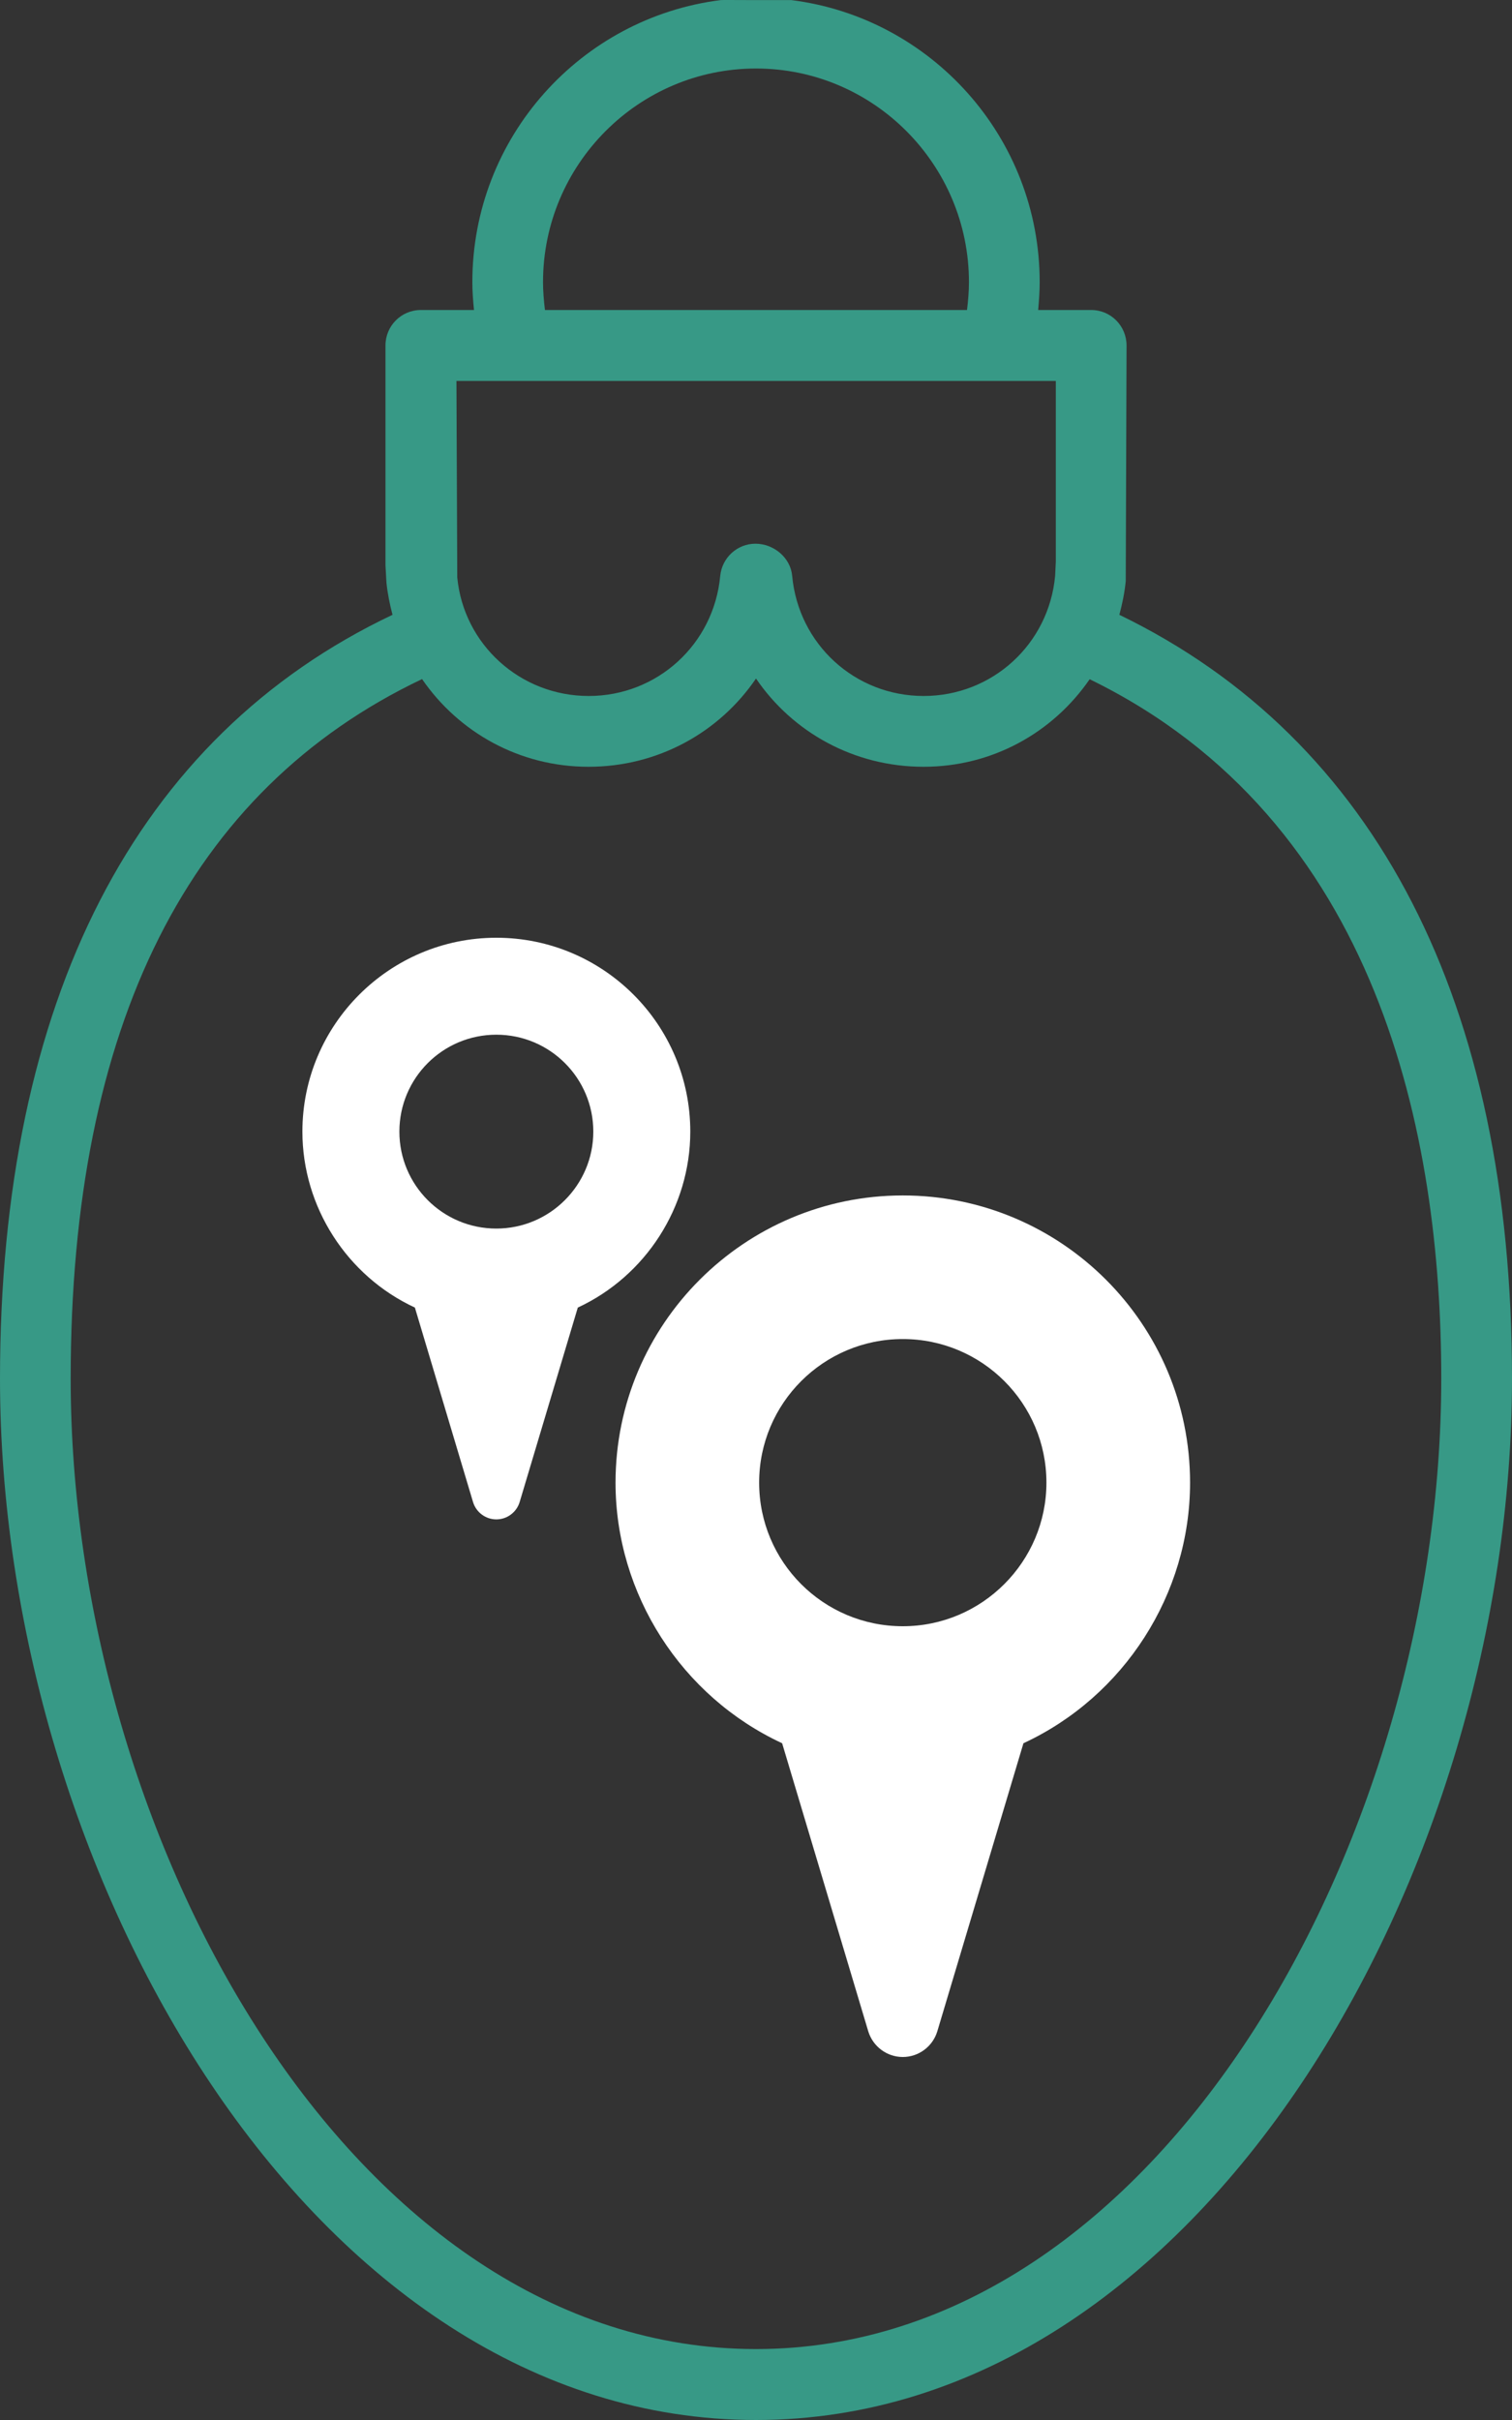
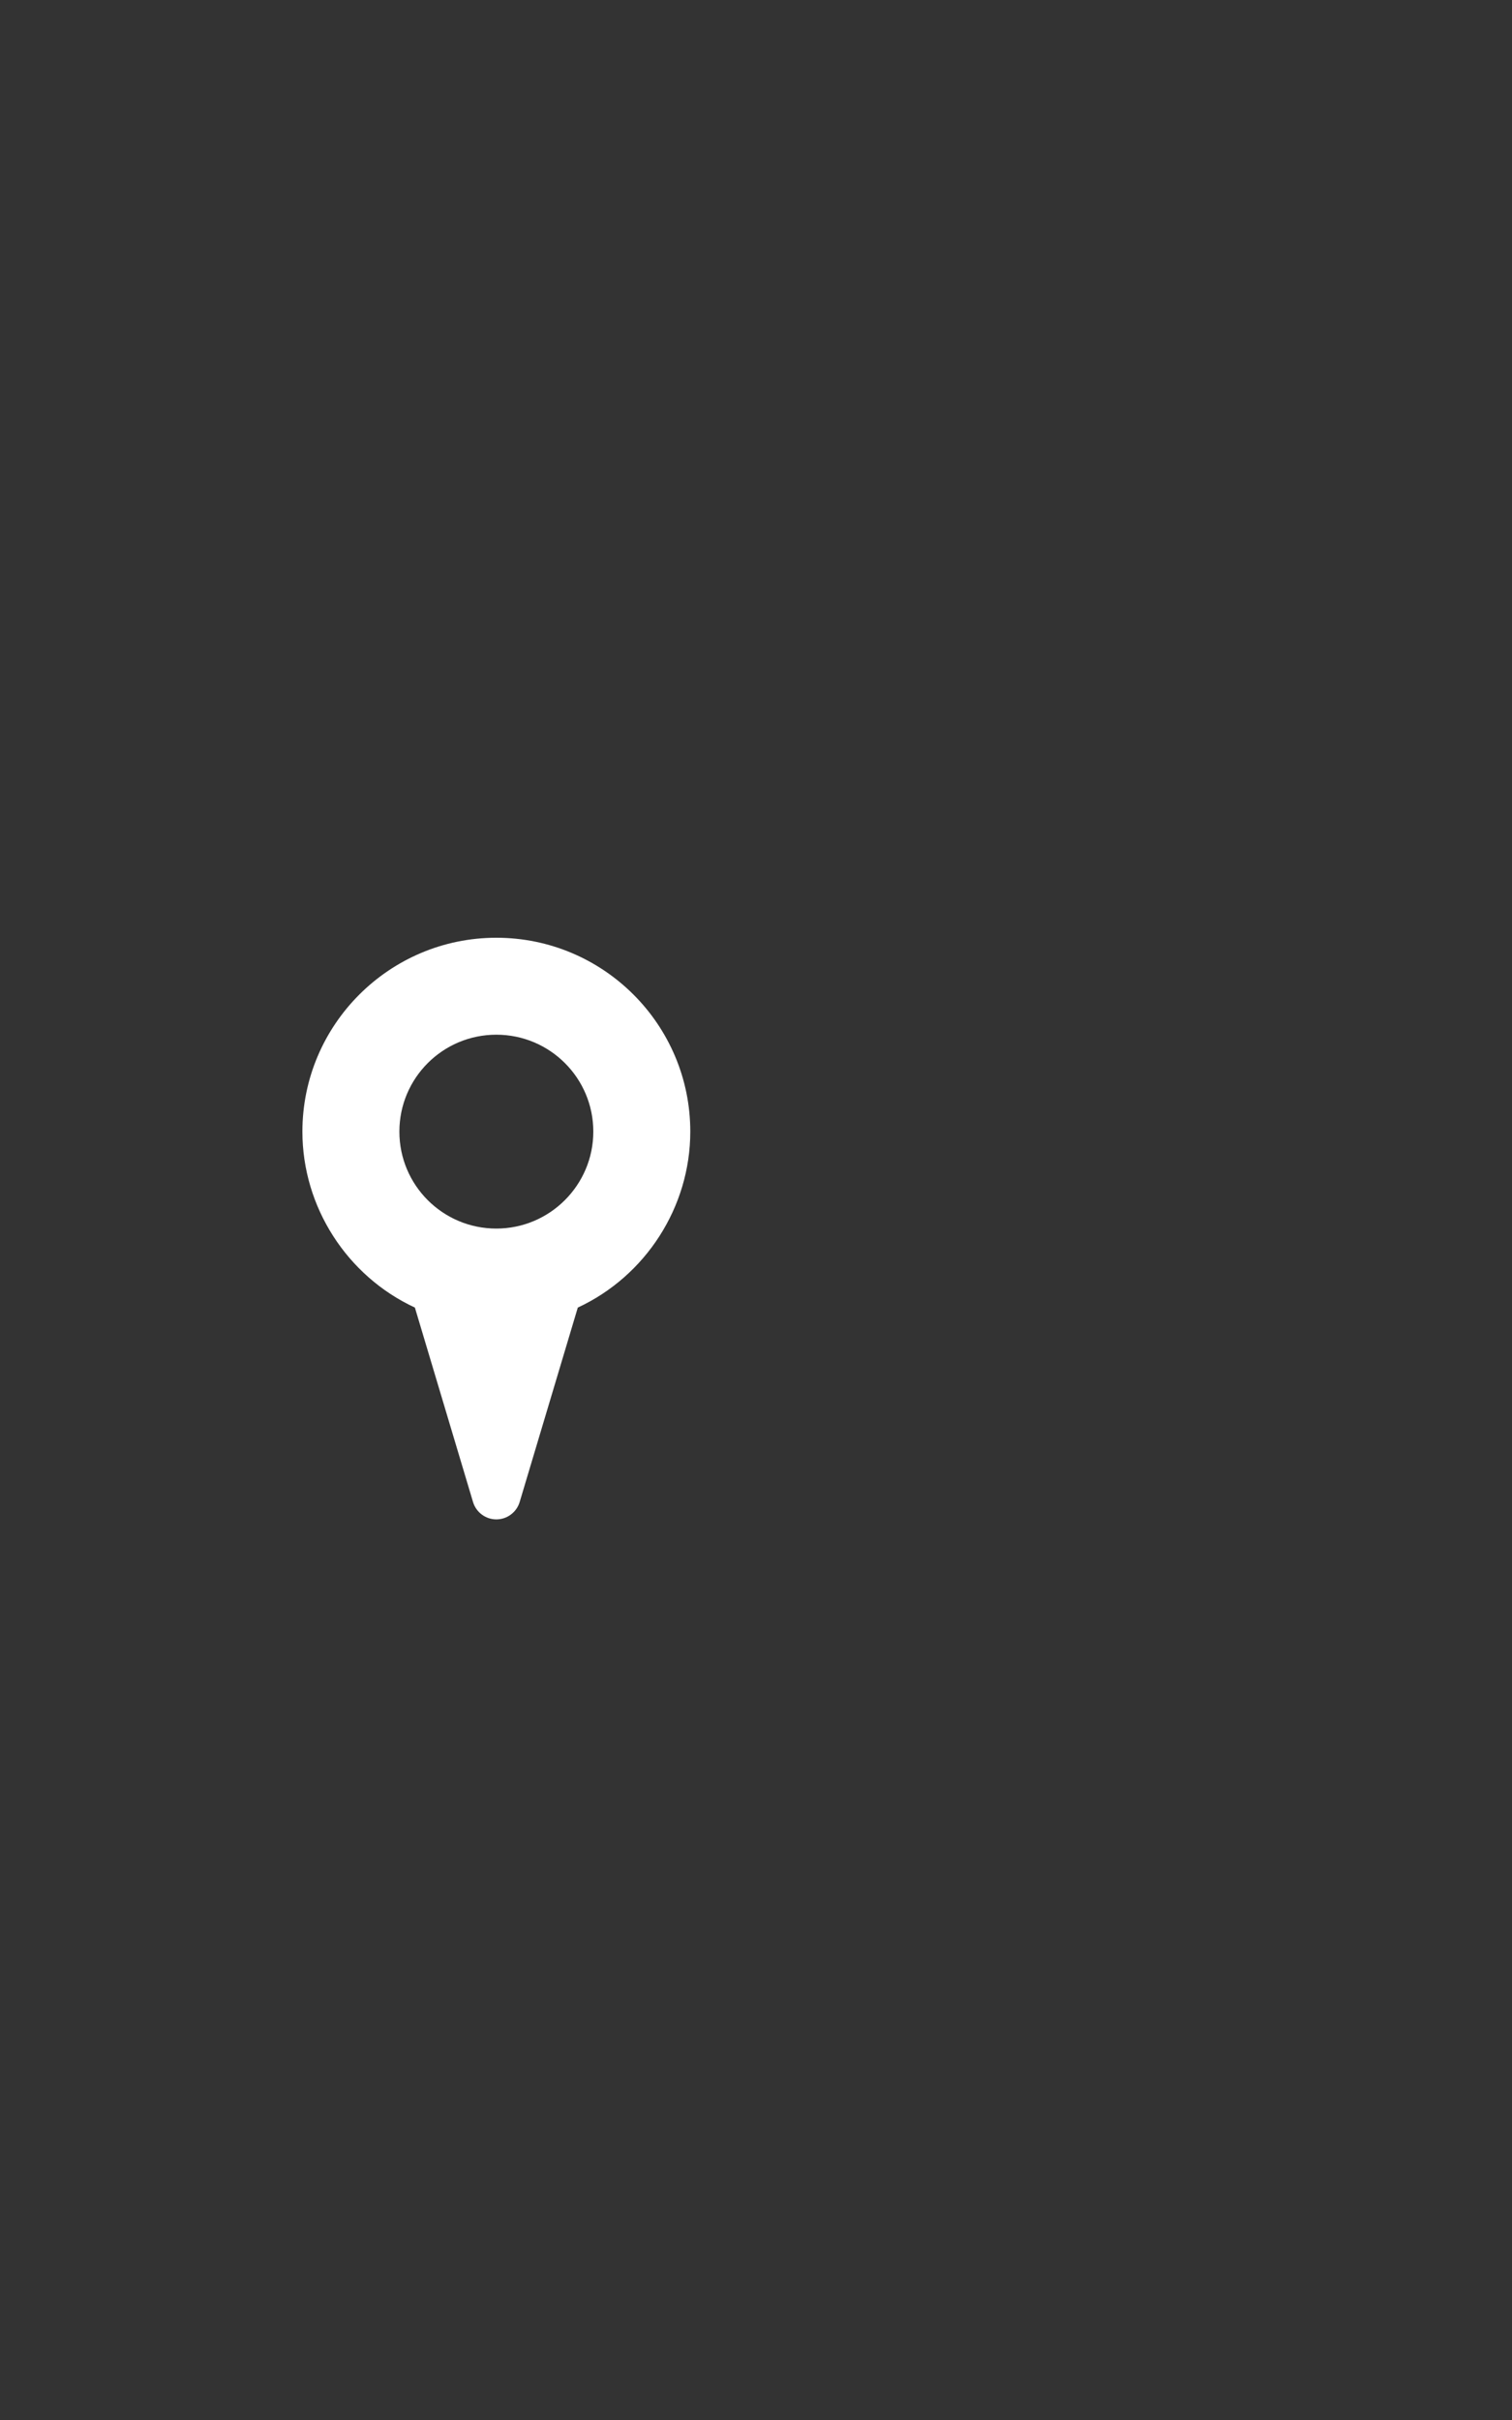
<svg xmlns="http://www.w3.org/2000/svg" width="50" height="80" viewBox="0 0 50 80" fill="none">
  <rect x="0" y="0" width="50" height="80" fill="#333333" stroke="none" />
  <path d="M16.413 31C12.878 31 10 33.876 10 37.409C10 39.901 11.475 42.184 13.72 43.226L15.644 49.659C15.748 49.996 16.061 50.228 16.413 50.228C16.766 50.228 17.079 49.996 17.183 49.659L19.107 43.226C21.352 42.184 22.827 39.901 22.827 37.409C22.827 33.868 19.949 31 16.413 31ZM16.413 40.614C14.642 40.614 13.207 39.18 13.207 37.409C13.207 35.639 14.642 34.205 16.413 34.205C18.185 34.205 19.62 35.639 19.62 37.409C19.62 39.172 18.185 40.614 16.413 40.614Z" fill="white" />
-   <path d="M29.854 39.519C24.617 39.519 20.355 43.779 20.355 49.013C20.355 52.703 22.539 56.086 25.864 57.628L28.714 67.157C28.869 67.656 29.332 68 29.854 68C30.377 68 30.84 67.656 30.994 67.157L33.844 57.628C37.169 56.086 39.354 52.703 39.354 49.013C39.354 43.767 35.091 39.519 29.854 39.519ZM29.854 53.76C27.23 53.76 25.104 51.635 25.104 49.013C25.104 46.39 27.23 44.266 29.854 44.266C32.478 44.266 34.604 46.39 34.604 49.013C34.604 51.623 32.478 53.76 29.854 53.76Z" fill="white" />
-   <path d="M25 80C39.733 80 50 61.854 50 45.573C50 33.147 45.506 24.437 37.016 20.324C37.112 19.962 37.19 19.591 37.227 19.207L37.254 11.421C37.254 10.775 36.733 10.248 36.085 10.248H34.331C34.358 9.941 34.381 9.635 34.381 9.328C34.381 4.537 30.791 0.585 26.17 0.003C26.17 0.003 25.602 0.003 24.953 0.003C24.305 0.003 23.887 -0.004 23.831 0.003C19.209 0.585 15.62 4.537 15.62 9.328C15.62 9.635 15.643 9.941 15.675 10.248H13.916C13.268 10.248 12.747 10.775 12.747 11.421V18.684L12.779 19.257C12.816 19.623 12.889 19.976 12.98 20.324C4.49 24.35 0 33.06 0 45.578C0 61.855 10.266 80 25 80ZM17.957 9.328C17.957 5.435 21.118 2.265 25 2.265C28.882 2.265 32.042 5.435 32.042 9.328C32.042 9.639 32.015 9.946 31.978 10.248H18.021C17.984 9.941 17.957 9.634 17.957 9.328ZM34.915 12.593V18.561L34.892 19.037C34.682 21.299 32.81 23.008 30.544 23.008C28.274 23.008 26.406 21.299 26.196 19.037C26.142 18.432 25.584 17.974 24.981 17.974C24.378 17.974 23.876 18.437 23.817 19.037C23.607 21.299 21.734 23.008 19.469 23.008C17.199 23.008 15.331 21.299 15.121 19.087L15.094 12.593L34.915 12.593ZM13.957 22.449C15.167 24.208 17.176 25.348 19.46 25.348C21.762 25.348 23.789 24.208 25 22.431C26.21 24.208 28.242 25.348 30.54 25.348C32.818 25.348 34.819 24.217 36.034 22.454C45.615 27.125 47.661 37.563 47.661 45.569C47.661 60.746 38.354 77.655 24.999 77.655C11.645 77.655 2.337 60.746 2.337 45.573C2.337 33.881 6.252 26.113 13.957 22.449Z" fill="#379986" />
</svg>